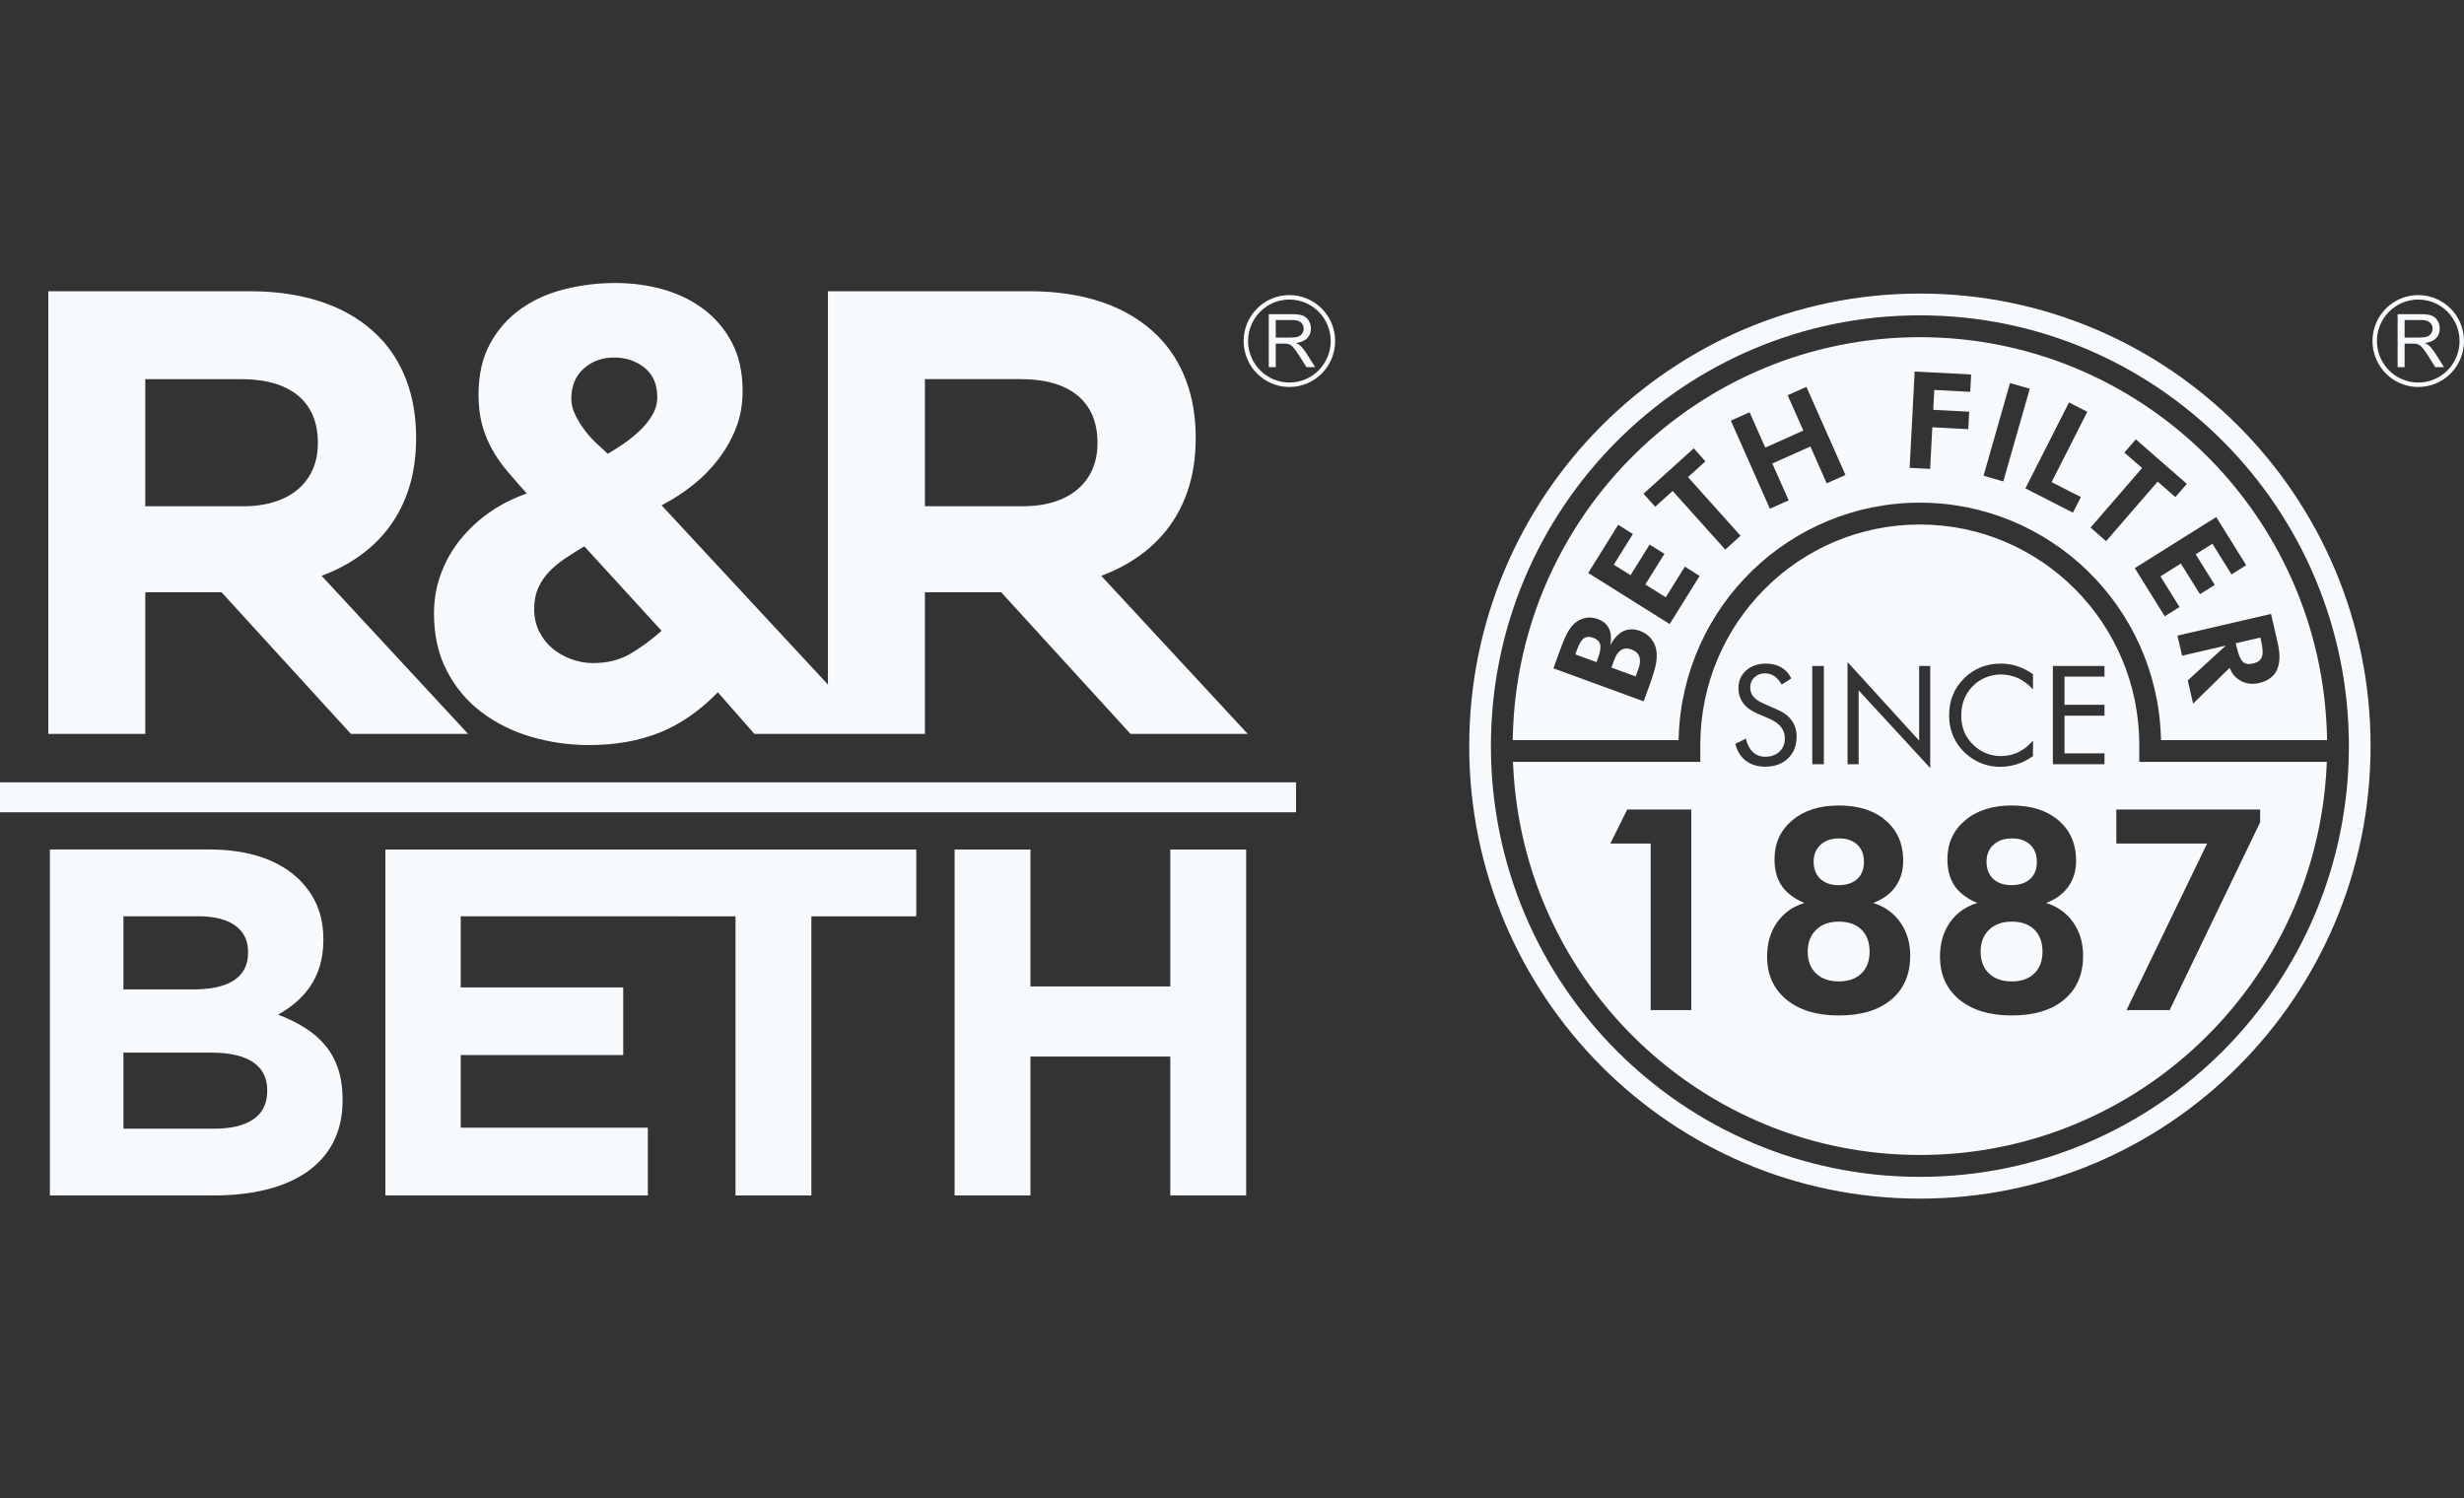
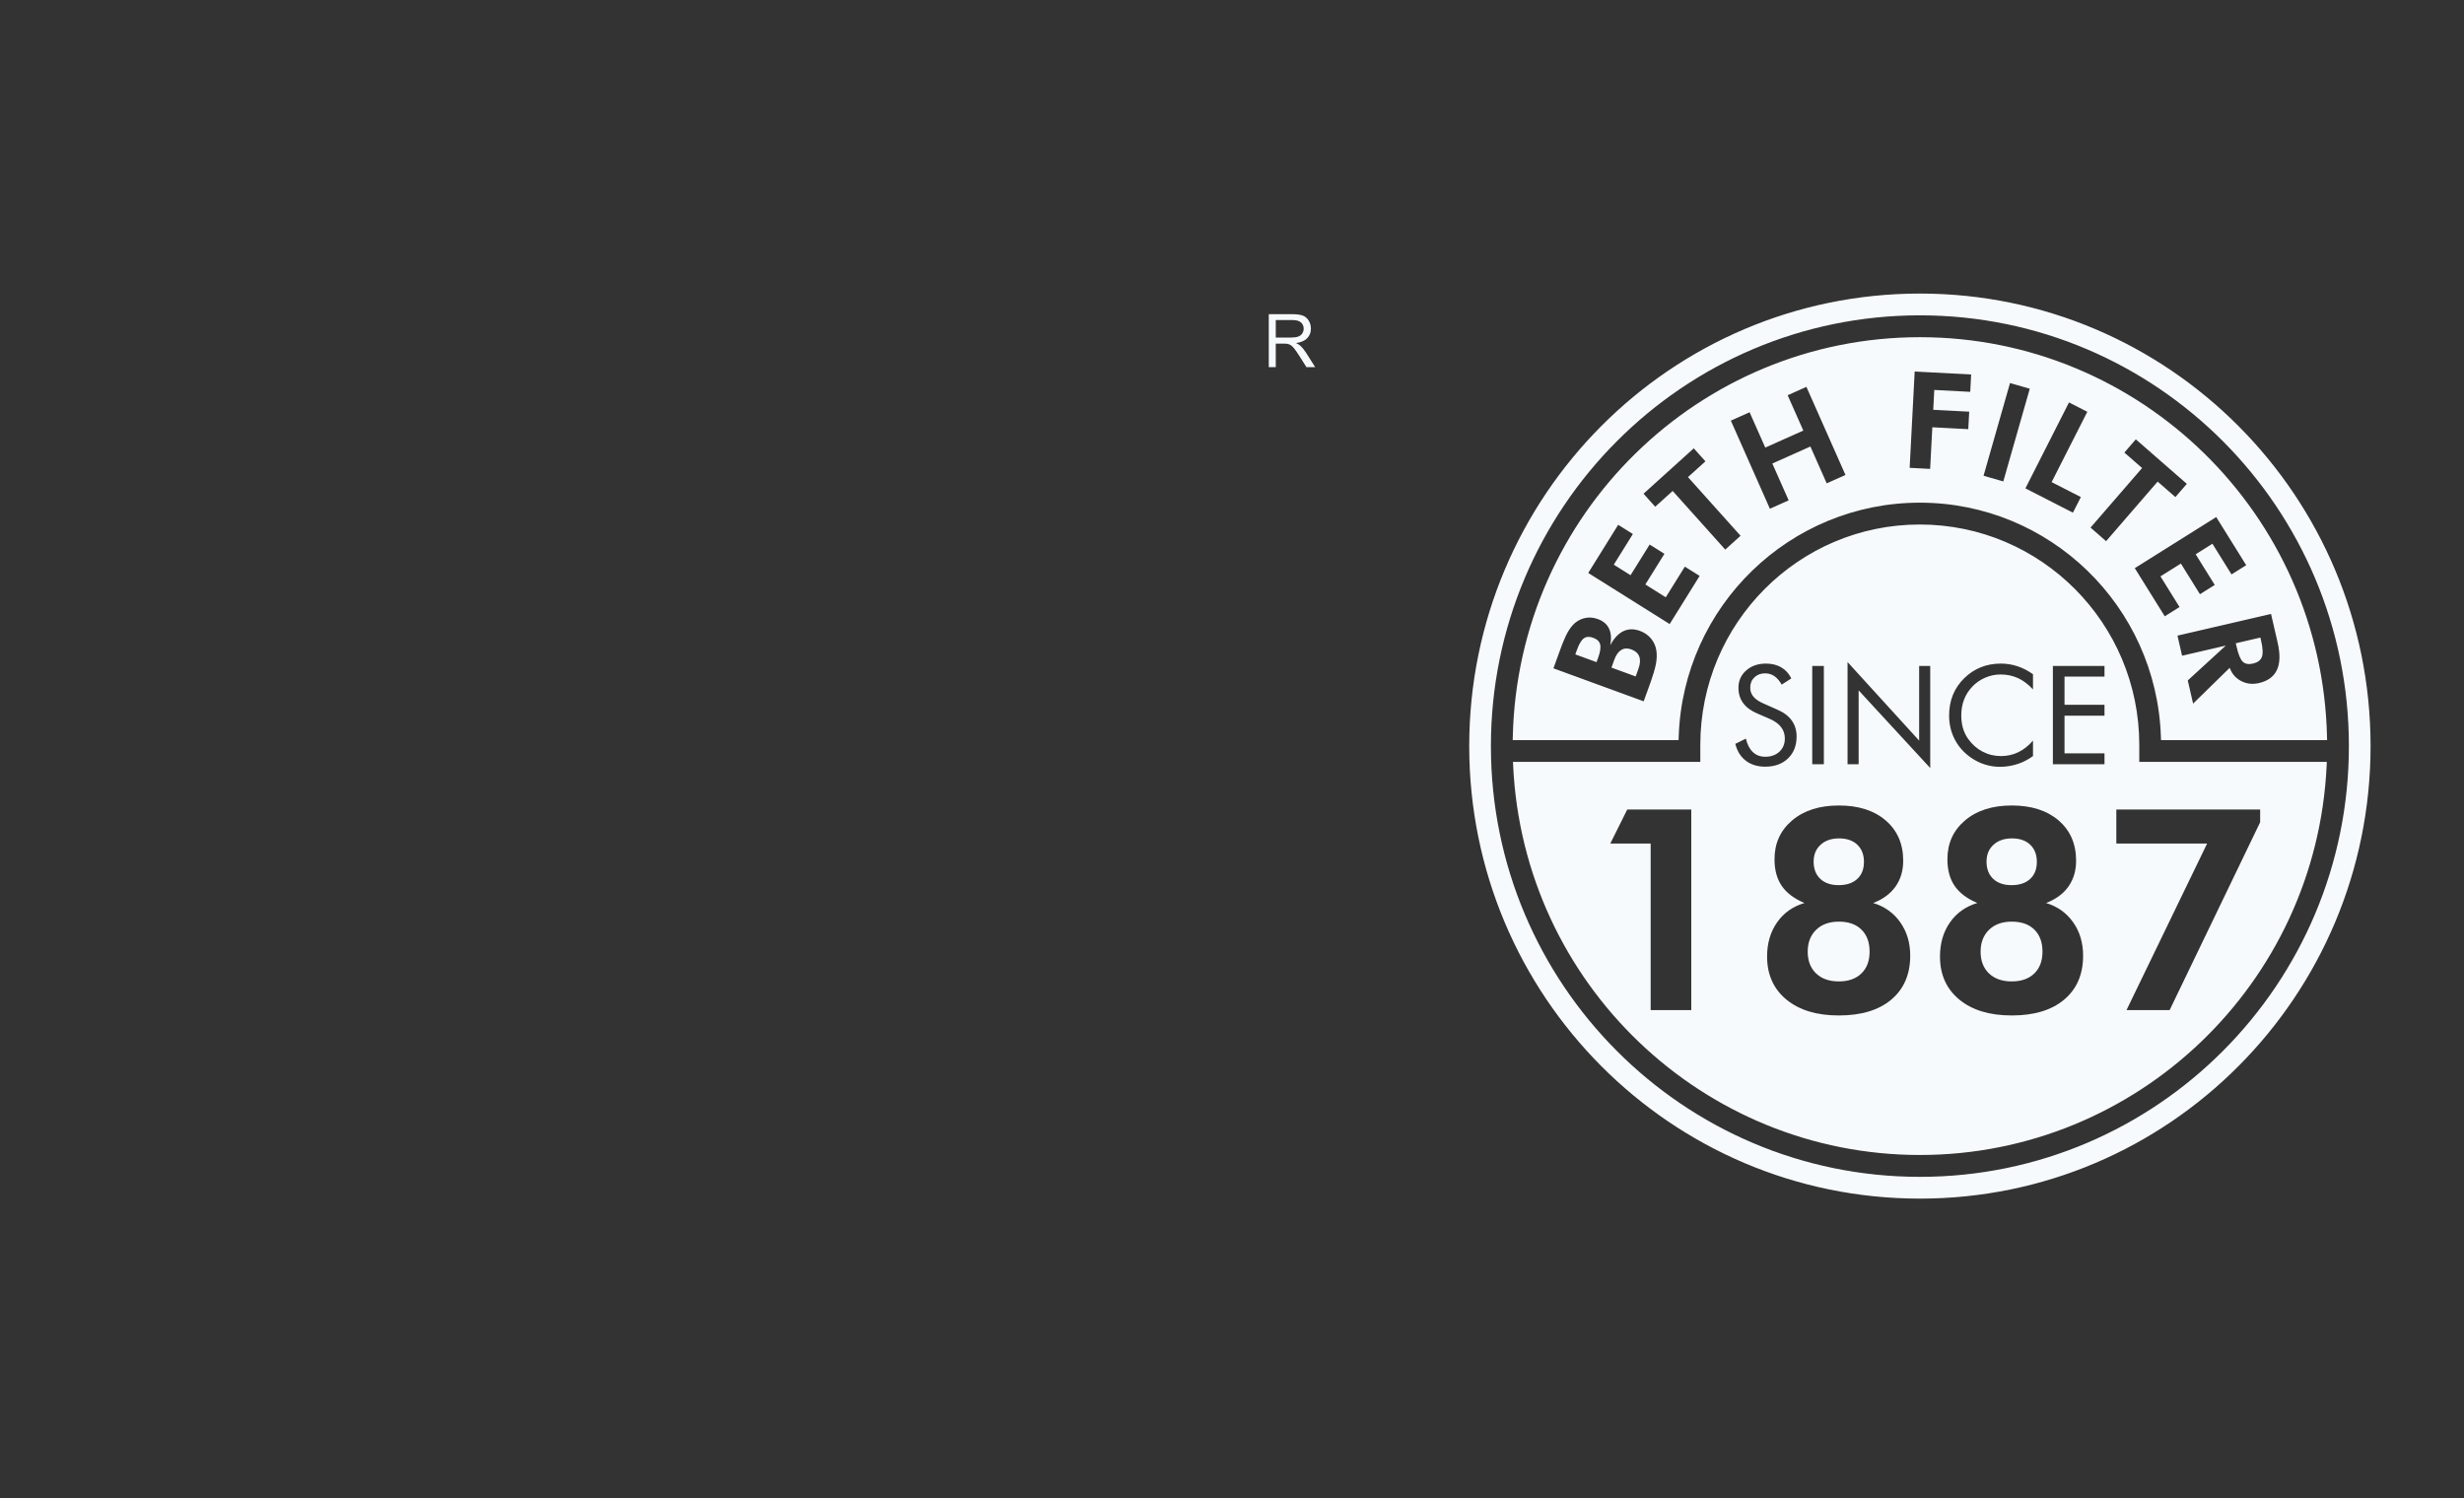
<svg xmlns="http://www.w3.org/2000/svg" width="148" height="90" viewBox="0 0 148 90" fill="none">
  <rect x="0" y="0" width="148" height="90" fill="#333333" stroke="none" />
  <g clip-path="url(#clip0_205_1377)">
-     <path d="M57.338 51.029V71.811H61.894V63.466H70.294V71.811H74.85V51.029H70.294V59.256H61.894V51.029H57.338ZM23.148 51.029V71.811H38.912V67.741H27.673V63.377H37.434V59.315H27.673V55.039L44.179 55.043V71.81H48.734V55.043H55.035V51.029L23.148 51.029ZM16.051 65.543C16.051 67.089 14.84 67.801 12.829 67.801H7.415V63.229H12.679C15.017 63.229 16.051 64.088 16.051 65.484L16.051 65.543ZM7.415 55.039H11.911C13.833 55.039 14.9 55.811 14.9 57.177V57.236C14.9 58.78 13.627 59.433 11.615 59.433H7.415V55.039ZM19.423 56.464V56.405C19.423 54.977 18.95 53.82 18.005 52.869C16.822 51.682 14.958 51.028 12.59 51.028H2.997V71.811H12.829C17.5 71.811 20.577 69.91 20.577 66.109V66.048C20.577 63.259 19.098 61.87 16.704 60.949C18.181 60.117 19.423 58.811 19.423 56.464ZM0 48.791H77.846V46.992H0V48.791ZM8.726 22.775H14.515C17.352 22.775 19.091 24.067 19.091 26.573V26.648C19.091 28.889 17.465 30.409 14.627 30.409H8.726L8.726 22.775ZM8.726 35.575H13.305L21.076 44.085H28.116L19.318 34.588C22.685 33.334 24.993 30.638 24.993 26.346V26.269C24.993 23.762 24.196 21.672 22.722 20.192C20.983 18.445 18.373 17.495 15.005 17.495H2.902V44.085H8.726V35.575ZM32.346 35.279C32.52 34.906 32.748 34.578 33.034 34.29C33.319 34.004 33.64 33.744 33.999 33.506C34.358 33.272 34.725 33.041 35.096 32.817L39.738 37.891C39.12 38.438 38.496 38.899 37.863 39.271C37.232 39.644 36.482 39.831 35.615 39.831C35.17 39.831 34.729 39.751 34.298 39.589C33.862 39.427 33.485 39.209 33.165 38.936C32.842 38.663 32.582 38.328 32.383 37.929C32.185 37.531 32.085 37.082 32.085 36.586C32.085 36.087 32.173 35.652 32.346 35.279ZM35.056 22.148C35.553 21.699 36.16 21.476 36.879 21.476C37.597 21.476 38.21 21.682 38.718 22.091C39.223 22.504 39.479 23.092 39.479 23.863C39.479 24.237 39.38 24.591 39.182 24.928C38.982 25.263 38.735 25.574 38.44 25.859C38.143 26.145 37.819 26.406 37.474 26.642C37.126 26.881 36.805 27.086 36.507 27.259C36.285 27.059 36.044 26.836 35.783 26.588C35.525 26.339 35.287 26.069 35.077 25.784C34.865 25.498 34.687 25.2 34.538 24.89C34.389 24.578 34.316 24.262 34.316 23.938C34.316 23.193 34.562 22.596 35.056 22.148ZM55.554 22.774H61.342C64.179 22.774 65.919 24.067 65.919 26.574V26.648C65.919 28.89 64.292 30.409 61.455 30.409H55.554L55.554 22.774ZM28.946 42.797C29.826 43.456 30.824 43.947 31.938 44.27C33.053 44.593 34.203 44.755 35.391 44.755C36.953 44.755 38.359 44.507 39.61 44.01C40.857 43.514 42.028 42.703 43.118 41.585L45.312 44.084H55.554V35.574H60.132L67.903 44.084H74.945L66.145 34.588C69.513 33.335 71.82 30.637 71.82 26.345V26.269C71.82 23.762 71.025 21.672 69.55 20.191C67.81 18.444 65.2 17.494 61.834 17.494H49.73V41.121L39.738 30.355C40.407 30.006 41.031 29.603 41.611 29.143C42.195 28.683 42.709 28.16 43.155 27.575C43.601 26.991 43.955 26.363 44.216 25.692C44.474 25.02 44.605 24.286 44.605 23.49C44.605 22.371 44.394 21.409 43.973 20.599C43.552 19.792 42.988 19.12 42.281 18.586C41.576 18.051 40.764 17.652 39.85 17.391C38.932 17.13 37.97 17 36.953 17C35.914 17 34.897 17.125 33.906 17.373C32.916 17.62 32.037 18.019 31.268 18.566C30.501 19.113 29.888 19.81 29.431 20.656C28.972 21.502 28.742 22.52 28.742 23.715C28.742 24.361 28.81 24.944 28.946 25.468C29.083 25.989 29.281 26.488 29.541 26.959C29.801 27.433 30.109 27.88 30.471 28.303C30.829 28.727 31.22 29.174 31.641 29.646C30.848 29.921 30.118 30.287 29.449 30.746C28.78 31.207 28.191 31.748 27.683 32.369C27.174 32.99 26.779 33.682 26.495 34.44C26.21 35.199 26.068 36 26.068 36.846C26.068 38.165 26.327 39.321 26.849 40.316C27.368 41.311 28.067 42.138 28.946 42.797Z" fill="#F7FAFC" />
-     <path d="M77.447 17.726C78.206 17.726 78.893 18.035 79.39 18.535C79.888 19.034 80.195 19.724 80.195 20.486C80.195 21.248 79.888 21.938 79.39 22.438C78.893 22.937 78.206 23.246 77.447 23.246C76.689 23.246 76.001 22.937 75.504 22.438C75.007 21.938 74.699 21.248 74.699 20.486C74.699 19.724 75.007 19.034 75.504 18.535C76.001 18.035 76.689 17.726 77.447 17.726ZM79.202 18.724C78.753 18.274 78.132 17.994 77.447 17.994C76.762 17.994 76.142 18.273 75.693 18.724C75.244 19.175 74.966 19.798 74.966 20.486C74.966 21.174 75.244 21.797 75.693 22.248C76.142 22.699 76.762 22.978 77.447 22.978C78.133 22.978 78.753 22.699 79.202 22.248C79.65 21.797 79.928 21.174 79.928 20.486C79.928 19.798 79.65 19.175 79.202 18.724Z" fill="#F7FAFC" />
    <path d="M76.209 22.055V18.873H77.613C77.895 18.873 78.11 18.903 78.257 18.959C78.403 19.016 78.52 19.117 78.608 19.261C78.696 19.406 78.74 19.566 78.74 19.741C78.74 19.967 78.667 20.157 78.521 20.311C78.376 20.466 78.151 20.564 77.848 20.606C77.96 20.66 78.043 20.713 78.101 20.765C78.223 20.878 78.339 21.019 78.448 21.189L78.996 22.055H78.472L78.053 21.393C77.931 21.201 77.831 21.055 77.752 20.954C77.672 20.852 77.601 20.782 77.538 20.741C77.476 20.701 77.412 20.673 77.347 20.657C77.3 20.647 77.222 20.642 77.114 20.642H76.629V22.055L76.209 22.055ZM76.629 20.277H77.529C77.721 20.277 77.87 20.258 77.977 20.218C78.085 20.178 78.167 20.115 78.222 20.026C78.278 19.939 78.306 19.844 78.306 19.741C78.306 19.591 78.252 19.467 78.144 19.369C78.035 19.273 77.865 19.225 77.63 19.225H76.629L76.629 20.277Z" fill="#F7FAFC" />
    <path fill-rule="evenodd" clip-rule="evenodd" d="M115.319 17.634C130.266 17.634 142.388 29.807 142.388 44.817C142.388 59.828 130.266 72 115.319 72C100.371 72 88.249 59.827 88.249 44.817C88.249 29.807 100.371 17.634 115.319 17.634ZM115.319 18.942C101.09 18.942 89.551 30.529 89.551 44.817C89.551 59.105 101.09 70.693 115.319 70.693C129.547 70.693 141.086 59.105 141.086 44.817C141.086 30.529 129.547 18.942 115.319 18.942ZM115.313 30.195C107.51 30.195 101.099 36.408 100.831 44.237L100.823 44.458H90.861L90.867 44.224C91.182 30.899 102.045 20.255 115.319 20.255C128.592 20.255 139.456 30.899 139.771 44.224L139.776 44.458H129.802L129.794 44.237C129.526 36.408 123.115 30.195 115.313 30.195ZM128.496 45.767H139.76L139.749 46.006C139.128 59.085 128.36 69.379 115.319 69.379C102.277 69.379 91.51 59.085 90.888 46.006L90.877 45.767H102.129V44.747C102.129 37.436 108.032 31.507 115.312 31.507C122.593 31.507 128.496 37.436 128.496 44.747L128.496 45.767ZM123.306 45.906V40.004H126.406V40.644H124.005V42.337H126.406V42.991H124.005V45.252H126.406V45.906H123.306ZM122.112 41.414C121.832 41.108 121.531 40.882 121.214 40.735C120.894 40.588 120.542 40.515 120.157 40.515C119.846 40.515 119.543 40.579 119.247 40.705C118.952 40.831 118.695 41.006 118.478 41.233C118.254 41.466 118.085 41.728 117.973 42.017C117.86 42.305 117.804 42.625 117.804 42.974C117.804 43.248 117.837 43.502 117.904 43.733C117.971 43.964 118.071 44.176 118.205 44.368C118.441 44.704 118.73 44.963 119.074 45.145C119.418 45.326 119.79 45.417 120.189 45.417C120.564 45.417 120.912 45.338 121.233 45.183C121.555 45.027 121.848 44.795 122.112 44.485V45.417C121.821 45.629 121.507 45.79 121.171 45.899C120.835 46.007 120.487 46.062 120.129 46.062C119.818 46.062 119.515 46.016 119.221 45.923C118.927 45.831 118.651 45.695 118.395 45.517C117.965 45.22 117.639 44.853 117.413 44.418C117.187 43.982 117.073 43.504 117.073 42.983C117.073 42.528 117.149 42.114 117.301 41.743C117.452 41.37 117.682 41.033 117.993 40.728C118.293 40.438 118.625 40.221 118.989 40.078C119.353 39.933 119.75 39.861 120.182 39.861C120.521 39.861 120.85 39.914 121.168 40.017C121.488 40.12 121.801 40.281 122.112 40.499V41.414ZM110.973 45.906V39.769L115.273 44.487V40.003H115.939V46.135L111.639 41.47V45.906L110.973 45.906ZM108.852 45.906V40.004H109.55V45.906H108.852ZM106.756 42.628C107.138 42.791 107.428 43.009 107.622 43.28C107.816 43.552 107.913 43.873 107.913 44.243C107.913 44.786 107.742 45.224 107.398 45.556C107.053 45.888 106.597 46.054 106.03 46.054C105.567 46.054 105.179 45.936 104.865 45.698C104.552 45.459 104.341 45.121 104.232 44.683L104.865 44.368C104.951 44.726 105.093 44.997 105.289 45.18C105.486 45.365 105.733 45.457 106.03 45.457C106.381 45.457 106.664 45.355 106.881 45.153C107.097 44.95 107.206 44.686 107.206 44.36C107.206 44.097 107.13 43.867 106.979 43.674C106.828 43.478 106.6 43.314 106.294 43.18L105.58 42.872C105.19 42.709 104.898 42.498 104.707 42.239C104.516 41.982 104.42 41.672 104.42 41.313C104.42 40.894 104.574 40.547 104.886 40.273C105.195 39.999 105.591 39.861 106.074 39.861C106.427 39.861 106.733 39.937 106.99 40.087C107.25 40.237 107.451 40.46 107.595 40.753L107.017 41.124C106.886 40.895 106.738 40.726 106.575 40.614C106.412 40.503 106.227 40.447 106.022 40.447C105.76 40.447 105.545 40.528 105.378 40.689C105.21 40.85 105.127 41.055 105.127 41.305C105.127 41.514 105.191 41.696 105.32 41.849C105.448 42.003 105.648 42.138 105.918 42.256L106.756 42.628ZM127.729 60.675L132.57 50.671H127.117V48.626H135.756V49.392L130.319 60.675H127.729ZM120.835 58.953C121.411 58.953 121.861 58.794 122.191 58.474C122.518 58.156 122.682 57.719 122.682 57.166C122.682 56.602 122.518 56.159 122.193 55.842C121.869 55.521 121.417 55.362 120.835 55.362C120.262 55.362 119.807 55.527 119.471 55.853C119.135 56.179 118.965 56.618 118.965 57.166C118.965 57.714 119.132 58.15 119.465 58.471C119.801 58.791 120.256 58.953 120.835 58.953ZM120.852 50.362C120.389 50.362 120.019 50.489 119.739 50.745C119.459 51 119.321 51.337 119.321 51.758C119.321 52.194 119.454 52.54 119.722 52.793C119.991 53.045 120.355 53.17 120.821 53.17C121.295 53.17 121.668 53.048 121.937 52.801C122.208 52.554 122.343 52.211 122.343 51.775C122.343 51.337 122.21 50.992 121.942 50.739C121.674 50.487 121.312 50.362 120.852 50.362ZM122.897 54.242C123.586 54.452 124.131 54.84 124.526 55.405C124.925 55.969 125.122 56.638 125.122 57.407C125.122 58.528 124.744 59.404 123.99 60.042C123.233 60.68 122.183 60.998 120.835 60.998C119.508 60.998 118.457 60.68 117.683 60.042C116.912 59.404 116.525 58.544 116.525 57.458C116.525 56.664 116.723 55.983 117.121 55.413C117.516 54.843 118.067 54.452 118.768 54.242C118.149 53.981 117.694 53.638 117.406 53.215C117.115 52.793 116.971 52.259 116.971 51.616C116.971 50.657 117.324 49.88 118.03 49.282C118.736 48.683 119.671 48.385 120.838 48.385C122.018 48.385 122.956 48.686 123.654 49.287C124.351 49.888 124.701 50.694 124.701 51.706C124.701 52.305 124.546 52.821 124.238 53.258C123.928 53.692 123.481 54.021 122.897 54.242ZM110.45 58.953C111.026 58.953 111.475 58.794 111.806 58.474C112.133 58.156 112.297 57.719 112.297 57.166C112.297 56.602 112.133 56.159 111.808 55.842C111.484 55.521 111.032 55.362 110.45 55.362C109.877 55.362 109.422 55.527 109.086 55.853C108.75 56.179 108.58 56.618 108.58 57.166C108.58 57.714 108.747 58.15 109.08 58.471C109.416 58.791 109.871 58.953 110.45 58.953ZM110.467 50.362C110.004 50.362 109.633 50.489 109.354 50.745C109.074 51 108.936 51.337 108.936 51.758C108.936 52.194 109.069 52.54 109.337 52.793C109.606 53.045 109.97 53.17 110.436 53.17C110.91 53.17 111.283 53.048 111.551 52.801C111.823 52.554 111.958 52.211 111.958 51.774C111.958 51.337 111.825 50.992 111.557 50.739C111.289 50.487 110.927 50.362 110.467 50.362ZM112.512 54.242C113.201 54.452 113.746 54.84 114.141 55.405C114.54 55.969 114.737 56.638 114.737 57.407C114.737 58.528 114.359 59.404 113.605 60.042C112.848 60.68 111.797 60.998 110.45 60.998C109.122 60.998 108.072 60.68 107.298 60.042C106.527 59.404 106.14 58.544 106.14 57.458C106.14 56.664 106.338 55.983 106.736 55.413C107.131 54.843 107.682 54.452 108.383 54.242C107.764 53.981 107.309 53.638 107.021 53.215C106.73 52.793 106.586 52.259 106.586 51.616C106.586 50.657 106.939 49.88 107.645 49.282C108.351 48.683 109.286 48.385 110.453 48.385C111.633 48.385 112.571 48.686 113.268 49.287C113.966 49.888 114.316 50.694 114.316 51.706C114.316 52.305 114.161 52.821 113.853 53.258C113.542 53.692 113.096 54.021 112.512 54.242ZM99.147 60.675V50.671H96.723L97.74 48.626H101.587V60.675H99.147ZM98.246 40.633L98.412 40.177C98.518 39.883 98.536 39.638 98.463 39.44C98.391 39.243 98.233 39.099 97.988 39.01C97.759 38.926 97.556 38.937 97.382 39.042C97.206 39.149 97.066 39.344 96.963 39.63L96.792 40.102L98.246 40.633ZM95.896 39.774L95.99 39.514C96.118 39.161 96.159 38.894 96.113 38.712C96.067 38.53 95.928 38.396 95.696 38.311C95.468 38.228 95.281 38.239 95.134 38.344C94.987 38.449 94.851 38.676 94.724 39.025L94.621 39.309L95.896 39.774ZM98.728 42.128L93.307 40.146L93.677 39.127C93.868 38.599 94.028 38.221 94.157 37.99C94.287 37.762 94.431 37.575 94.589 37.431C94.787 37.265 95.006 37.159 95.245 37.116C95.484 37.072 95.728 37.097 95.977 37.188C96.298 37.305 96.521 37.495 96.645 37.757C96.771 38.019 96.796 38.351 96.722 38.754C96.945 38.338 97.207 38.059 97.509 37.914C97.81 37.77 98.142 37.765 98.508 37.899C98.774 37.996 98.995 38.15 99.17 38.359C99.344 38.569 99.45 38.809 99.49 39.078C99.526 39.32 99.518 39.583 99.466 39.87C99.415 40.158 99.277 40.615 99.05 41.239L99.007 41.358L98.728 42.128ZM100.289 37.487L95.397 34.417L97.197 31.524L98.079 32.078L96.932 33.92L97.939 34.552L99.086 32.71L99.974 33.267L98.828 35.109L100.054 35.879L101.2 34.037L102.089 34.594L100.289 37.487ZM101.388 28.66L104.547 32.183L103.628 33.014L100.469 29.491L99.42 30.439L98.719 29.657L101.736 26.93L102.437 27.712L101.388 28.66ZM106.309 30.56L103.963 25.267L105.09 24.764L106.031 26.886L108.316 25.864L107.375 23.742L108.502 23.238L110.848 28.531L109.721 29.034L108.741 26.822L106.455 27.844L107.436 30.056L106.309 30.56ZM114.703 28.102L115.005 22.317L118.396 22.495L118.342 23.538L116.182 23.424L116.12 24.616L118.28 24.729L118.225 25.78L116.065 25.666L115.934 28.167L114.703 28.102ZM119.142 28.578L120.732 23.009L121.918 23.351L120.328 28.919L119.142 28.578ZM121.656 29.335L124.275 24.173L125.374 24.736L123.231 28.96L124.987 29.858L124.511 30.796L121.656 29.335ZM129.599 28.929L126.502 32.508L125.568 31.692L128.665 28.114L127.6 27.185L128.288 26.39L131.352 29.065L130.664 29.859L129.599 28.929ZM128.226 34.129L133.118 31.059L134.918 33.951L134.036 34.505L132.89 32.663L131.883 33.295L133.029 35.137L132.14 35.694L130.994 33.852L129.768 34.622L130.914 36.464L130.026 37.021L128.226 34.129ZM131.728 42.266L131.408 40.873L133.693 38.78L131.067 39.389L130.789 38.182L136.41 36.879L136.808 38.607C136.965 39.292 136.951 39.838 136.765 40.24C136.579 40.644 136.218 40.907 135.686 41.031C135.3 41.12 134.942 41.08 134.615 40.909C134.287 40.739 134.058 40.474 133.927 40.115L131.728 42.266ZM134.292 38.641L134.334 38.823C134.446 39.311 134.574 39.621 134.716 39.753C134.858 39.885 135.061 39.921 135.324 39.86C135.601 39.796 135.778 39.666 135.856 39.47C135.934 39.275 135.919 38.944 135.812 38.48L135.77 38.298L134.292 38.641Z" fill="#F7FAFC" />
-     <path d="M145.252 17.726C146.01 17.726 146.697 18.035 147.195 18.535C147.692 19.034 148 19.724 148 20.486C148 21.248 147.692 21.938 147.195 22.438C146.697 22.937 146.01 23.246 145.252 23.246C144.493 23.246 143.806 22.937 143.308 22.438C142.811 21.938 142.503 21.248 142.503 20.486C142.503 19.724 142.811 19.034 143.308 18.535C143.806 18.035 144.493 17.726 145.252 17.726ZM147.006 18.724C146.557 18.274 145.937 17.994 145.252 17.994C144.567 17.994 143.946 18.273 143.497 18.724C143.048 19.175 142.771 19.798 142.771 20.486C142.771 21.174 143.048 21.797 143.497 22.248C143.946 22.699 144.567 22.978 145.252 22.978C145.937 22.978 146.557 22.699 147.006 22.248C147.455 21.797 147.733 21.174 147.733 20.486C147.733 19.798 147.455 19.175 147.006 18.724Z" fill="#F7FAFC" />
-     <path d="M144.013 22.055V18.873H145.417C145.7 18.873 145.914 18.903 146.061 18.959C146.208 19.016 146.325 19.117 146.413 19.261C146.501 19.406 146.544 19.566 146.544 19.741C146.544 19.967 146.471 20.157 146.326 20.311C146.181 20.466 145.956 20.564 145.653 20.606C145.764 20.66 145.848 20.713 145.906 20.765C146.028 20.878 146.144 21.019 146.252 21.189L146.8 22.055H146.277L145.858 21.393C145.736 21.201 145.635 21.055 145.556 20.954C145.476 20.852 145.406 20.782 145.343 20.741C145.281 20.701 145.217 20.673 145.151 20.657C145.104 20.647 145.027 20.642 144.919 20.642H144.433V22.055L144.013 22.055ZM144.433 20.277H145.333C145.525 20.277 145.674 20.258 145.782 20.218C145.889 20.178 145.971 20.115 146.027 20.026C146.083 19.939 146.111 19.844 146.111 19.741C146.111 19.591 146.057 19.467 145.948 19.369C145.84 19.273 145.669 19.225 145.435 19.225H144.433L144.433 20.277Z" fill="#F7FAFC" />
  </g>
  <defs>
    <clipPath id="clip0_205_1377">
      <rect width="148" height="55" fill="white" transform="translate(0 17)" />
    </clipPath>
  </defs>
</svg>